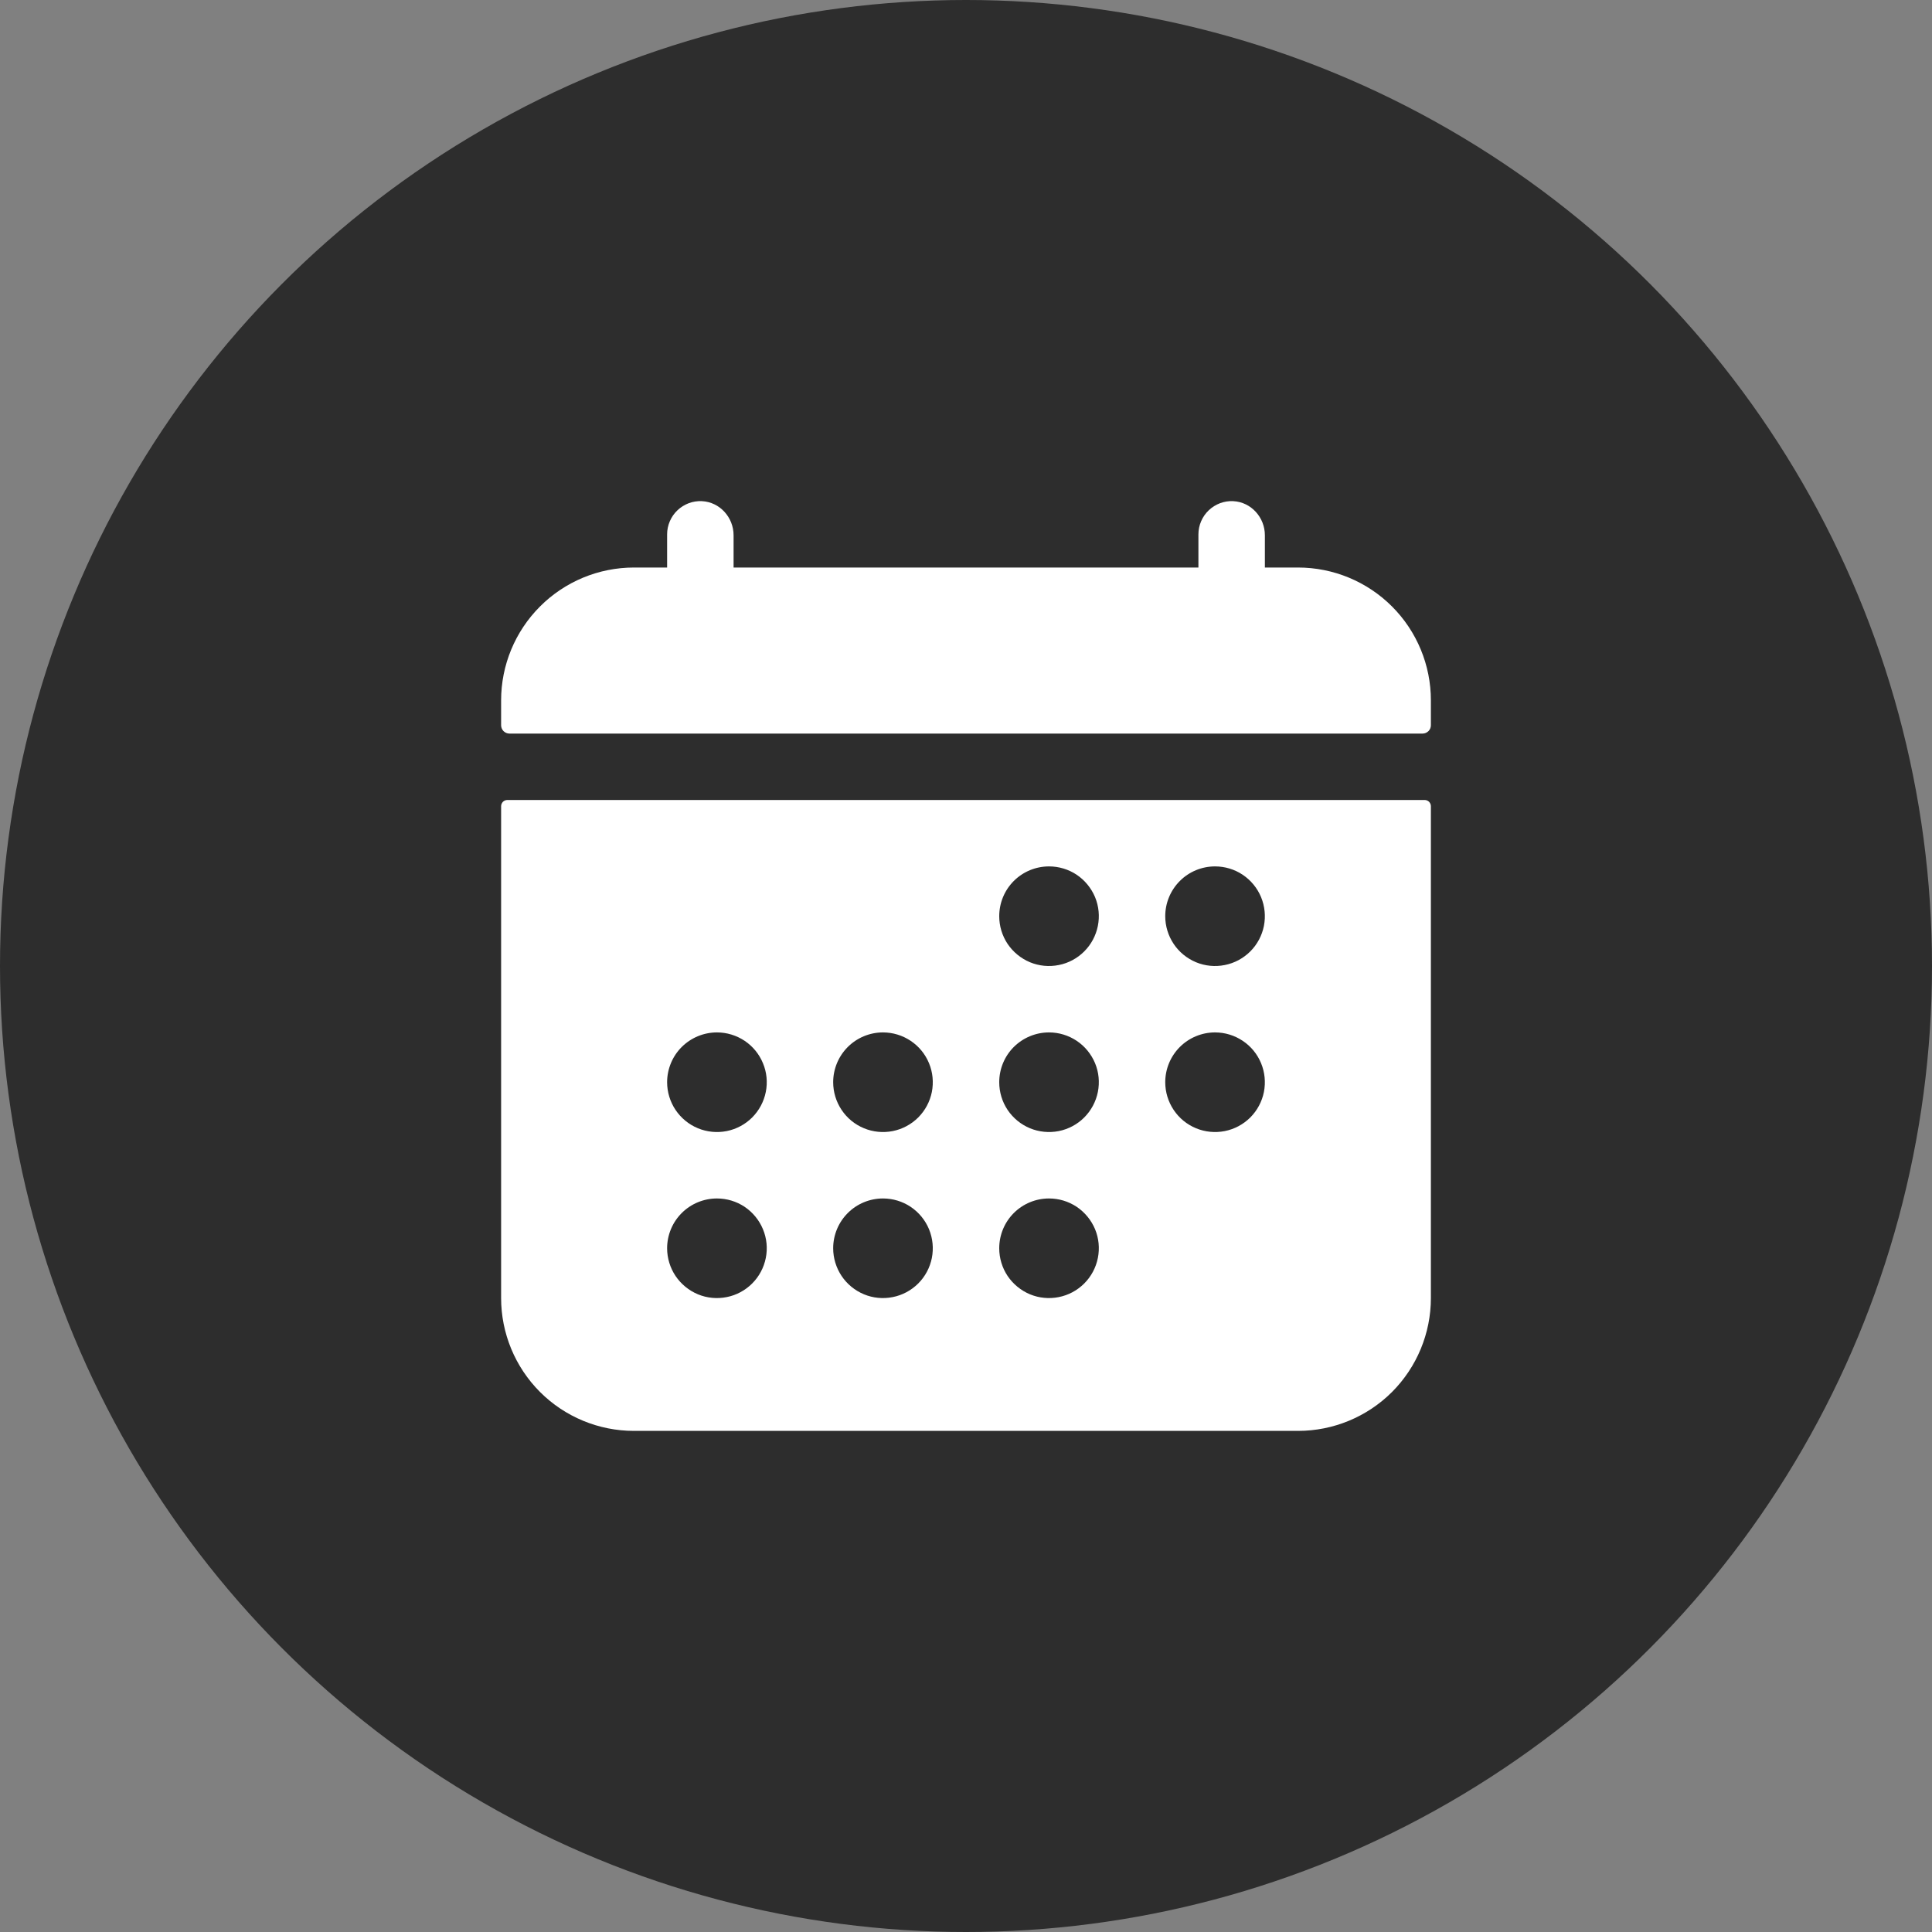
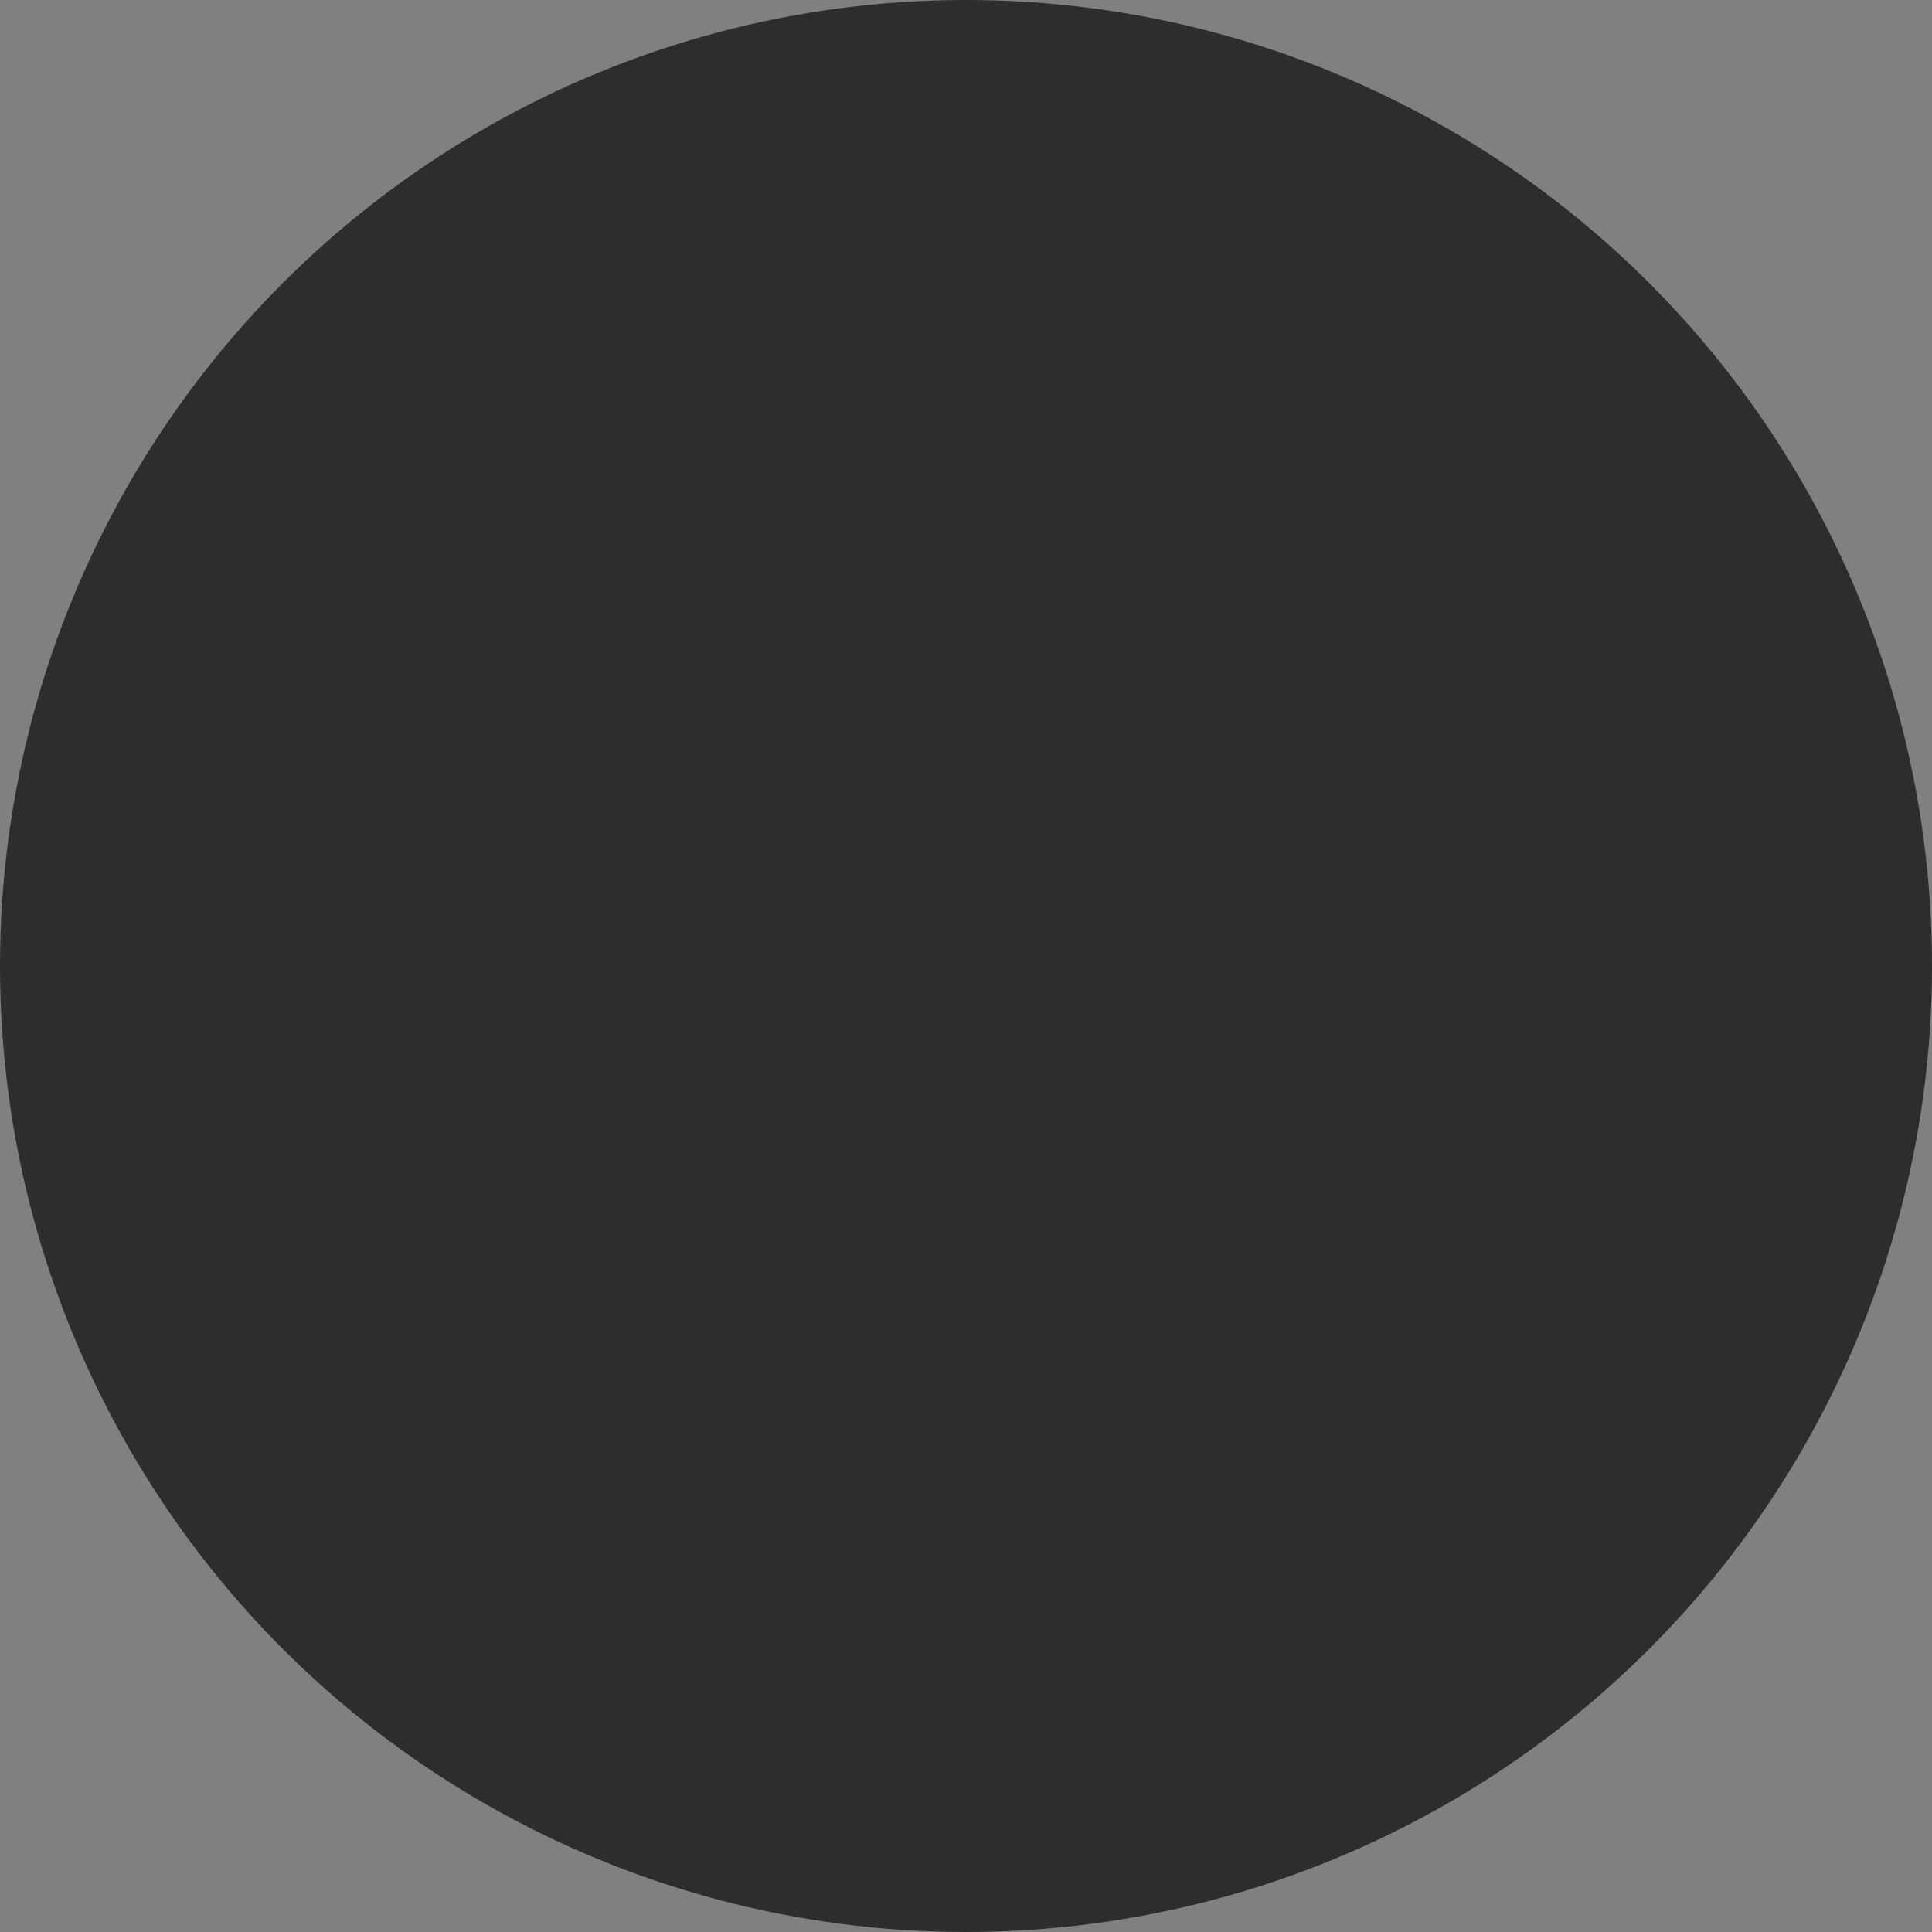
<svg xmlns="http://www.w3.org/2000/svg" width="40" height="40" viewBox="0 0 40 40" fill="none">
  <rect x="0" y="0" width="40" height="40" fill="#808080" stroke="none" />
  <circle cx="20" cy="20" r="20" fill="#2D2D2D" />
-   <path d="M29.625 14.5C29.625 13.771 29.335 13.071 28.82 12.556C28.304 12.04 27.604 11.75 26.875 11.75H26.188V11.082C26.188 10.712 25.903 10.394 25.533 10.376C25.44 10.371 25.347 10.386 25.26 10.418C25.173 10.451 25.093 10.501 25.026 10.565C24.958 10.629 24.905 10.706 24.868 10.792C24.831 10.877 24.812 10.97 24.812 11.063V11.75H15.188V11.082C15.188 10.712 14.903 10.394 14.533 10.376C14.44 10.371 14.347 10.386 14.26 10.418C14.173 10.451 14.093 10.501 14.026 10.565C13.958 10.629 13.905 10.706 13.868 10.792C13.831 10.877 13.812 10.97 13.812 11.063V11.75H13.125C12.396 11.75 11.696 12.04 11.181 12.556C10.665 13.071 10.375 13.771 10.375 14.5V15.016C10.375 15.061 10.393 15.105 10.425 15.137C10.458 15.169 10.501 15.188 10.547 15.188H29.453C29.499 15.188 29.542 15.169 29.575 15.137C29.607 15.105 29.625 15.061 29.625 15.016V14.5ZM10.375 26.875C10.375 27.604 10.665 28.304 11.181 28.82C11.696 29.335 12.396 29.625 13.125 29.625H26.875C27.604 29.625 28.304 29.335 28.82 28.82C29.335 28.304 29.625 27.604 29.625 26.875V16.692C29.625 16.657 29.611 16.625 29.587 16.6C29.563 16.576 29.53 16.563 29.496 16.563H10.504C10.47 16.563 10.437 16.576 10.413 16.6C10.389 16.625 10.375 16.657 10.375 16.692V26.875ZM25.156 17.938C25.36 17.938 25.56 17.998 25.729 18.111C25.899 18.225 26.031 18.386 26.109 18.574C26.187 18.763 26.207 18.97 26.168 19.17C26.128 19.37 26.03 19.554 25.886 19.698C25.741 19.842 25.558 19.941 25.357 19.98C25.157 20.02 24.95 20 24.762 19.922C24.573 19.843 24.412 19.711 24.299 19.542C24.186 19.372 24.125 19.173 24.125 18.969C24.125 18.695 24.234 18.433 24.427 18.24C24.62 18.046 24.883 17.938 25.156 17.938ZM25.156 21.375C25.36 21.375 25.56 21.436 25.729 21.549C25.899 21.662 26.031 21.823 26.109 22.012C26.187 22.2 26.207 22.407 26.168 22.608C26.128 22.808 26.03 22.991 25.886 23.136C25.741 23.28 25.558 23.378 25.357 23.418C25.157 23.457 24.95 23.437 24.762 23.359C24.573 23.281 24.412 23.149 24.299 22.979C24.186 22.81 24.125 22.61 24.125 22.406C24.125 22.133 24.234 21.87 24.427 21.677C24.62 21.484 24.883 21.375 25.156 21.375ZM21.719 17.938C21.923 17.938 22.122 17.998 22.292 18.111C22.461 18.225 22.593 18.386 22.672 18.574C22.75 18.763 22.77 18.97 22.73 19.17C22.69 19.37 22.592 19.554 22.448 19.698C22.304 19.842 22.12 19.941 21.92 19.98C21.72 20.02 21.512 20 21.324 19.922C21.136 19.843 20.975 19.711 20.861 19.542C20.748 19.372 20.688 19.173 20.688 18.969C20.688 18.695 20.796 18.433 20.989 18.24C21.183 18.046 21.445 17.938 21.719 17.938ZM21.719 21.375C21.923 21.375 22.122 21.436 22.292 21.549C22.461 21.662 22.593 21.823 22.672 22.012C22.75 22.2 22.77 22.407 22.73 22.608C22.69 22.808 22.592 22.991 22.448 23.136C22.304 23.28 22.12 23.378 21.92 23.418C21.72 23.457 21.512 23.437 21.324 23.359C21.136 23.281 20.975 23.149 20.861 22.979C20.748 22.81 20.688 22.61 20.688 22.406C20.688 22.133 20.796 21.87 20.989 21.677C21.183 21.484 21.445 21.375 21.719 21.375ZM21.719 24.813C21.923 24.813 22.122 24.873 22.292 24.986C22.461 25.1 22.593 25.261 22.672 25.449C22.75 25.638 22.77 25.845 22.73 26.045C22.69 26.245 22.592 26.429 22.448 26.573C22.304 26.717 22.12 26.816 21.92 26.855C21.72 26.895 21.512 26.875 21.324 26.797C21.136 26.718 20.975 26.586 20.861 26.417C20.748 26.247 20.688 26.048 20.688 25.844C20.688 25.57 20.796 25.308 20.989 25.115C21.183 24.921 21.445 24.813 21.719 24.813ZM18.281 21.375C18.485 21.375 18.685 21.436 18.854 21.549C19.024 21.662 19.156 21.823 19.234 22.012C19.312 22.2 19.332 22.407 19.293 22.608C19.253 22.808 19.155 22.991 19.011 23.136C18.866 23.28 18.683 23.378 18.482 23.418C18.282 23.457 18.075 23.437 17.887 23.359C17.698 23.281 17.537 23.149 17.424 22.979C17.311 22.81 17.25 22.61 17.25 22.406C17.25 22.133 17.359 21.87 17.552 21.677C17.745 21.484 18.008 21.375 18.281 21.375ZM18.281 24.813C18.485 24.813 18.685 24.873 18.854 24.986C19.024 25.1 19.156 25.261 19.234 25.449C19.312 25.638 19.332 25.845 19.293 26.045C19.253 26.245 19.155 26.429 19.011 26.573C18.866 26.717 18.683 26.816 18.482 26.855C18.282 26.895 18.075 26.875 17.887 26.797C17.698 26.718 17.537 26.586 17.424 26.417C17.311 26.247 17.25 26.048 17.25 25.844C17.25 25.57 17.359 25.308 17.552 25.115C17.745 24.921 18.008 24.813 18.281 24.813ZM14.844 21.375C15.048 21.375 15.247 21.436 15.417 21.549C15.586 21.662 15.718 21.823 15.796 22.012C15.875 22.2 15.895 22.407 15.855 22.608C15.815 22.808 15.717 22.991 15.573 23.136C15.429 23.28 15.245 23.378 15.045 23.418C14.845 23.457 14.637 23.437 14.449 23.359C14.261 23.281 14.1 23.149 13.986 22.979C13.873 22.81 13.812 22.61 13.812 22.406C13.812 22.133 13.921 21.87 14.114 21.677C14.308 21.484 14.57 21.375 14.844 21.375ZM14.844 24.813C15.048 24.813 15.247 24.873 15.417 24.986C15.586 25.1 15.718 25.261 15.796 25.449C15.875 25.638 15.895 25.845 15.855 26.045C15.815 26.245 15.717 26.429 15.573 26.573C15.429 26.717 15.245 26.816 15.045 26.855C14.845 26.895 14.637 26.875 14.449 26.797C14.261 26.718 14.1 26.586 13.986 26.417C13.873 26.247 13.812 26.048 13.812 25.844C13.812 25.57 13.921 25.308 14.114 25.115C14.308 24.921 14.57 24.813 14.844 24.813Z" fill="white" />
</svg>